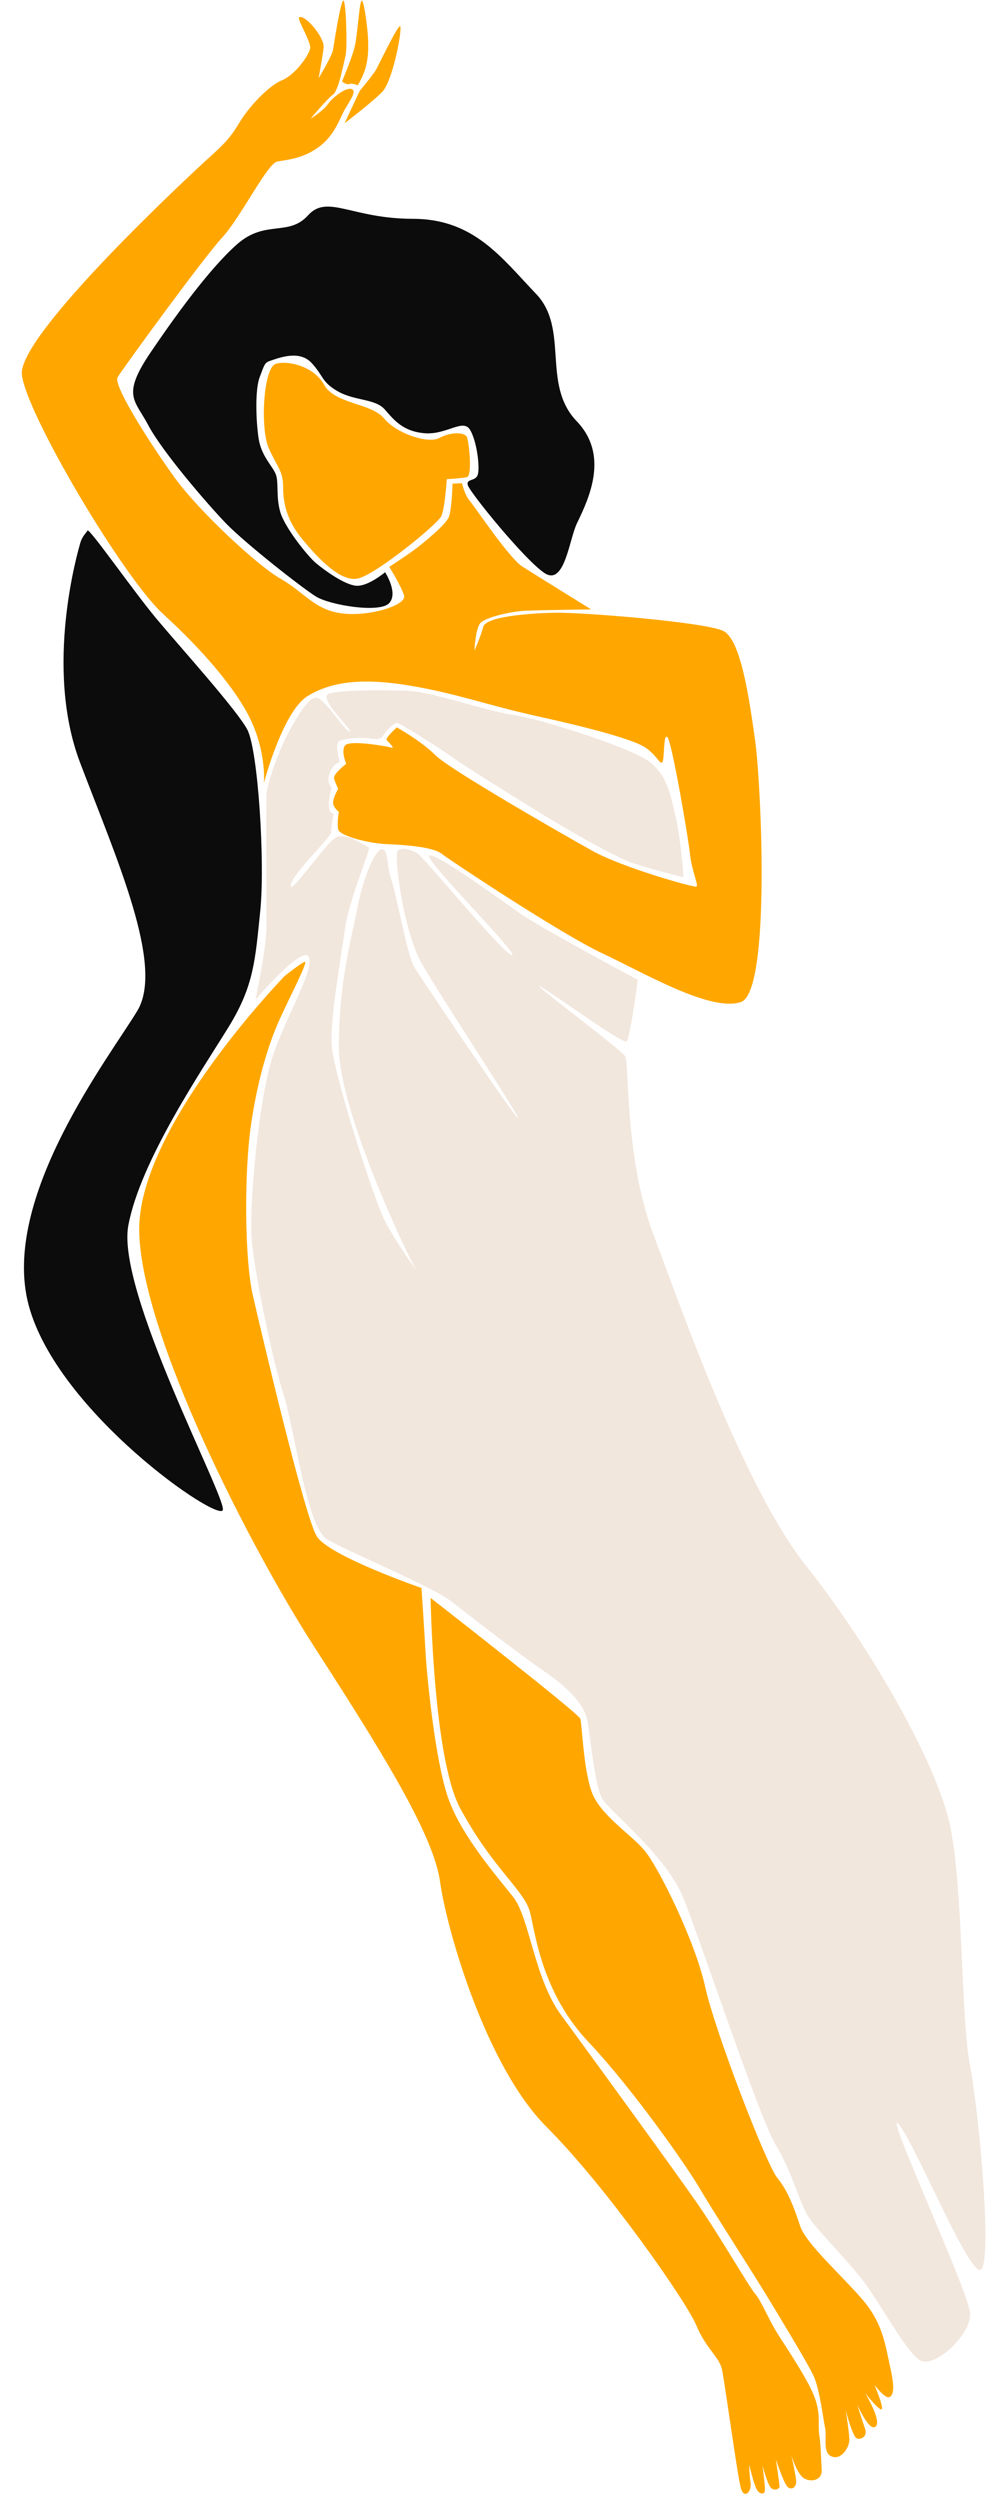
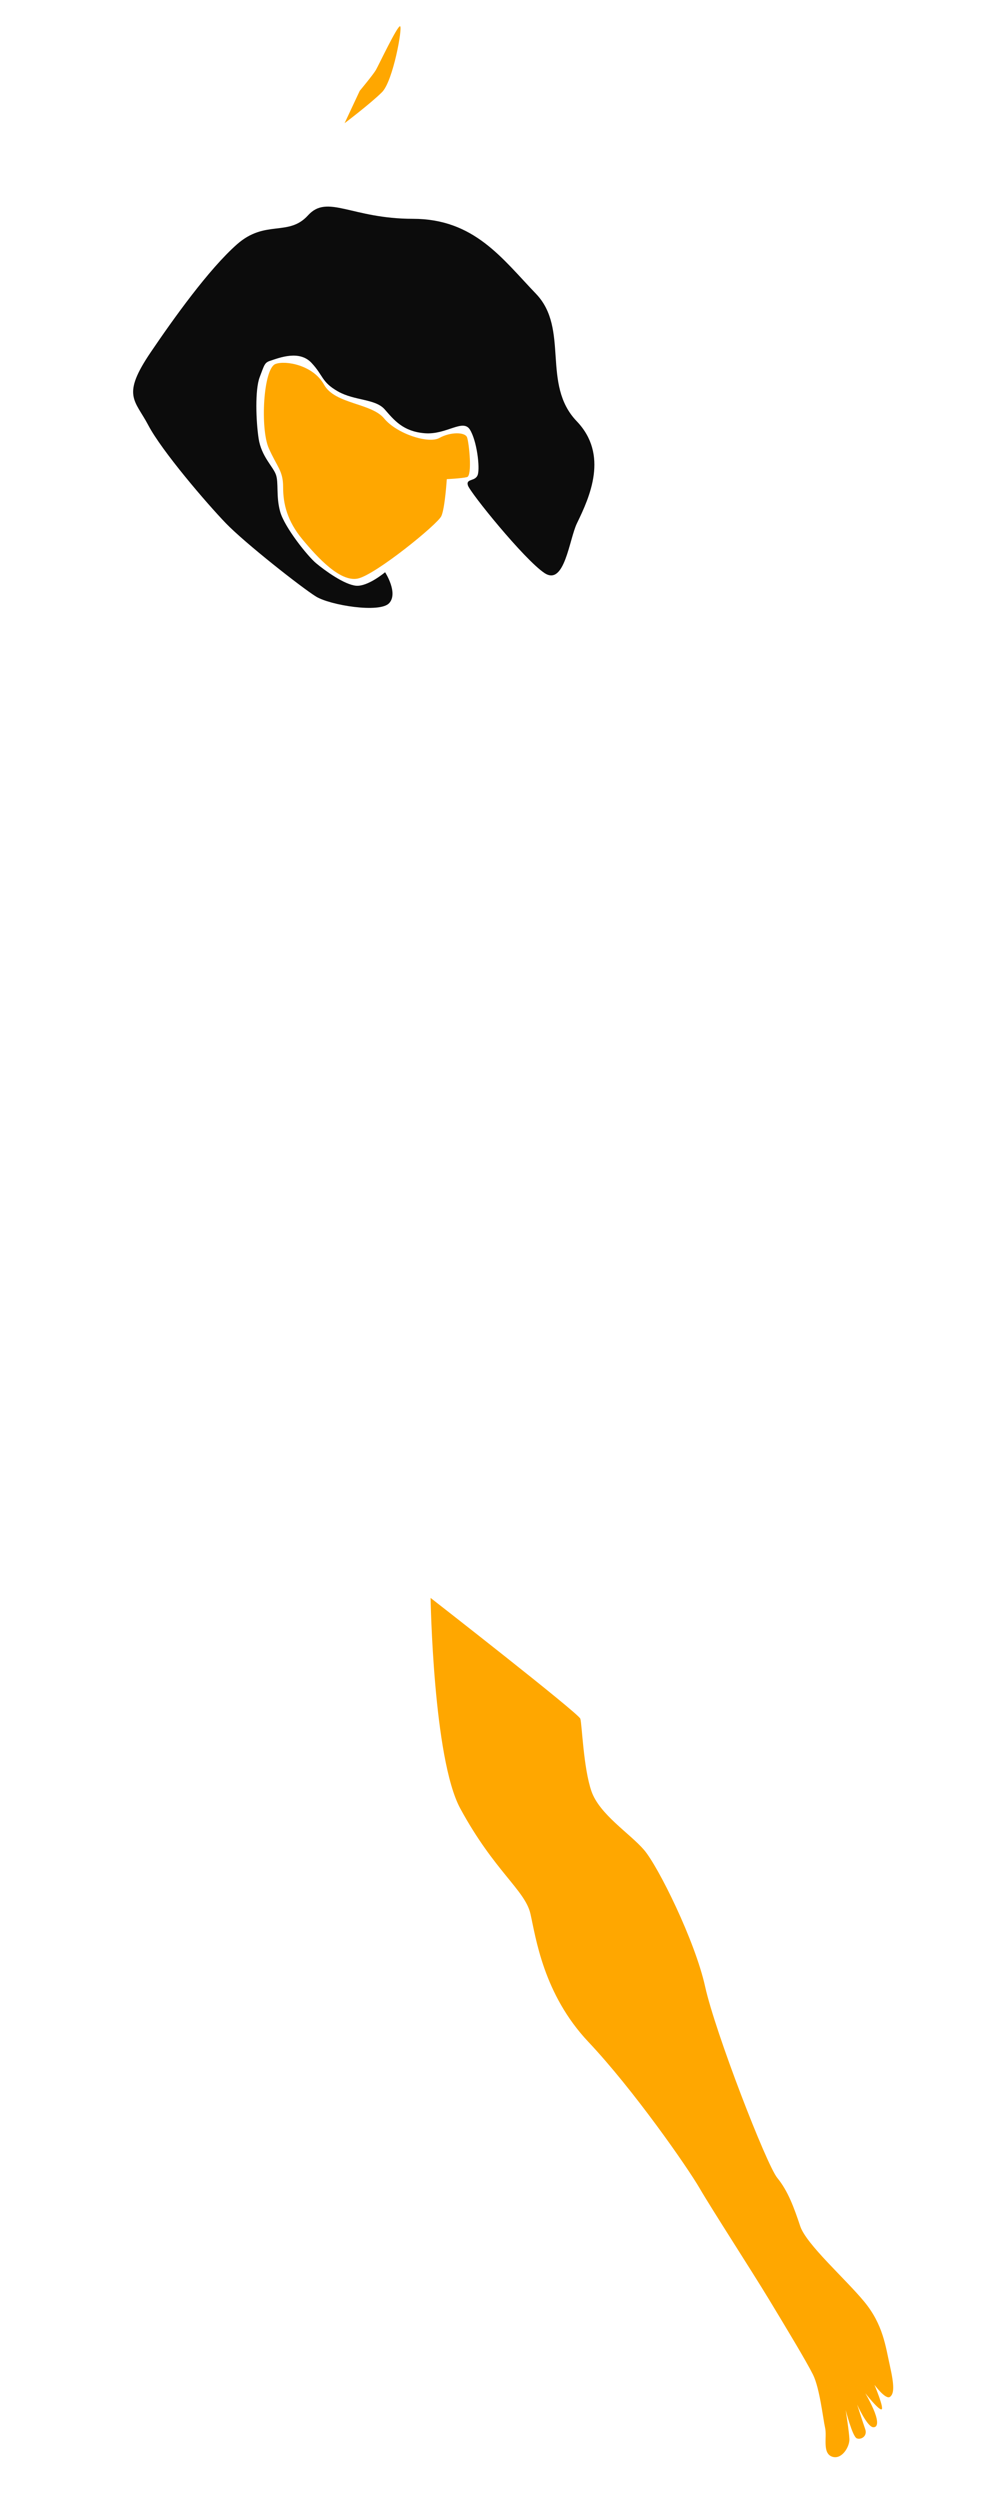
<svg xmlns="http://www.w3.org/2000/svg" fill="#000000" height="859.1" preserveAspectRatio="xMidYMid meet" version="1" viewBox="259.2 1.3 341.4 859.1" width="341.4" zoomAndPan="magnify">
  <g>
    <g id="change1_1">
      <path d="M353.91,126.38c-4.22,1.59-5.26,22.26-2.32,28.91c2.94,6.65,4.95,7.73,4.95,13.45s1.39,11.59,6.65,17.93 c5.26,6.34,12.99,14.69,19.01,13.45c6.03-1.24,27.52-18.7,28.75-21.49c1.24-2.78,1.86-12.68,1.86-12.68s5.1-0.23,6.96-0.7 c1.86-0.46,0.7-11.83,0-13.68c-0.7-1.86-5.8-1.86-9.51,0.23c-3.71,2.09-14.61-1.39-19.01-6.72c-4.41-5.33-16.93-4.87-20.64-11.59 C366.89,126.77,357.39,125.07,353.91,126.38z" fill="#ffa700" />
    </g>
    <g id="change1_2">
-       <path d="M393.02,196.1c0,0,4.17,6.65,5.1,9.89s-11.75,7.27-21.26,6.11c-9.51-1.16-12.99-7.25-21.1-11.86 c-8.12-4.61-28.29-23.39-36.64-34.98c-8.35-11.59-21.1-31.54-19.48-34.32s29.68-41.27,35.94-48c6.26-6.72,15.54-25.51,18.94-26.13 c3.4-0.62,8.66-0.93,14.22-4.95s7.19-9.74,9.04-12.99c1.86-3.25,4.17-6.26,2.32-6.96c-1.86-0.7-6.32,2.62-8.17,5.17 c-1.86,2.55-5.97,5.03-5.97,5.03s5.9-7.07,7.75-8.31c1.86-1.24,3.69-10.86,4.31-13.49s0.18-18.66-0.75-18.82 s-3.27,14.95-3.58,16.96s-4.95,9.74-4.95,9.74s1.72-9.39,1.74-10.78c0.05-3.75-6.79-11.48-8.47-10.11 c-0.7,0.57,4.07,8.28,3.84,10.49s-4.99,9.13-9.74,11.11s-11.32,9.2-14.26,13.99s-4.17,6.65-10.36,12.21s-66.32,61.37-64.77,74.97 c1.55,13.6,34.94,69.82,48.54,82.21c13.6,12.39,25.66,26.31,30.61,37.44s4.05,20.71,4.05,20.71s6.46-24.73,15.12-29.99 c8.66-5.26,19.79-6.18,35.86-3.4c16.08,2.78,25.35,6.49,43.59,10.51c18.24,4.02,31.54,7.73,35.86,10.2 c4.33,2.47,5.57,6.18,6.49,5.57c0.93-0.62,0.31-10.51,1.86-8.66c1.55,1.86,7.11,34.32,7.73,40.19s3.09,10.82,2.16,11.13 c-0.93,0.31-25.35-6.49-35.86-12.37s-48.85-27.83-53.8-32.77s-13.29-9.58-13.29-9.58s-4.17,3.71-3.48,4.41 c0.7,0.7,3.01,3.01,1.62,2.55c-1.39-0.46-14.61-2.78-16-0.7c-1.39,2.09,0.46,6.26,0.46,6.26s-4.64,3.48-4.17,5.1 c0.46,1.62,1.39,3.48,1.39,3.48s-2.32,3.94-1.62,5.57c0.7,1.62,1.86,2.32,1.86,2.32s-0.7,3.71-0.23,6.03 c0.46,2.32,10.67,4.87,16.7,5.1c6.03,0.23,15.77,0.93,18.78,3.25c3.01,2.32,41.04,27.59,55.42,34.32s37.1,20.17,47.54,16.7 c10.43-3.48,6.96-75.59,4.87-90.2c-2.09-14.61-4.87-34.32-10.9-37.33c-6.03-3.01-48.69-6.49-58.2-6.26 c-9.51,0.23-23.42,1.39-24.35,4.87c-0.93,3.48-3.01,8.12-3.01,8.12s0.35-7.65,2.09-9.51c1.74-1.86,10.32-3.94,15.54-4.17 c5.22-0.23,22.49-0.46,22.49-0.46s-19.13-11.83-23.65-14.72s-16.08-20.17-18.01-22.49c-1.93-2.32-2.74-6.14-2.74-6.14l-3.25,0.12 c0,0-0.23,8.93-1.28,11.48c-1.04,2.55-7.54,7.88-10.43,10.2C400.17,191.46,393.02,196.1,393.02,196.1z" fill="#ffa700" />
-     </g>
+       </g>
    <g id="change1_3">
      <path d="M377.67,43.64c0,0,9.04-6.84,12.87-10.67c3.83-3.83,7.14-22.42,6.21-22.65s-7.37,13.38-8.3,15 s-5.57,7.19-5.57,7.19L377.67,43.64z" fill="#ffa700" />
    </g>
    <g id="change1_4">
-       <path d="M376.79,29.32c0.08-0.33,3.48-8.13,4.41-12.23s1.58-15.42,2.36-15.57c0.77-0.15,2.05,9.38,2.2,13.48 c0.15,4.1-0.08,6.57-0.85,9.51c-0.77,2.94-2.71,6.11-2.71,6.11s-1.86-0.85-2.86-0.46C378.33,30.54,376.79,29.32,376.79,29.32z" fill="#ffa700" />
-     </g>
+       </g>
    <g id="change1_5">
-       <path d="M357.15,336.62c0,0-51.01,52.4-50.09,88.11s38.03,108.06,59.82,141.91c21.8,33.85,41.27,64.46,43.59,81.16 c2.32,16.7,15.77,63.53,36.64,84.4c20.87,20.87,48.23,60.29,51.48,68.17c3.25,7.88,7.88,10.9,8.81,15.07s5.33,36.64,6.49,40.81 c1.16,4.17,3.83,1.16,3.36-1.74c-0.46-2.9-0.46-6.26-0.46-6.26s1.51,6.61,2.55,8.46s2.43,1.74,2.78,0.81 c0.35-0.93-0.81-9.04-0.81-9.04s1.62,6.03,2.78,7.54c1.16,1.51,3.13,0.58,3.13-0.23c0-0.81-1.28-9.39-1.28-9.39 s2.78,8.58,4.17,9.62c1.39,1.04,3.13,0,2.78-2.67c-0.35-2.67-1.62-8.35-1.62-8.35s1.97,6.84,4.64,8.12s6.03,0.23,5.8-3.13 s-0.23-7.77-0.81-11.71s0.46-6.61-1.28-12.17c-1.74-5.57-8.58-15.88-12.41-21.8c-3.83-5.91-6.14-12.17-8.35-14.72 c-2.2-2.55-12.29-20.06-19.83-30.96s-37.41-51.94-46.84-64.77c-9.43-12.83-10.82-33.39-16.54-40.66 c-5.72-7.27-17.93-21.18-22.41-34.16c-4.48-12.99-7.27-41.74-7.73-49.93c-0.46-8.19-1.39-22.11-1.39-22.11 s-31.84-10.98-36.02-17.78c-4.17-6.8-19.01-69.87-21.95-82.7s-2.94-42.2-0.77-57.82s6.03-28.44,9.89-36.95s10.2-20.56,8.66-19.94 C362.41,332.45,357.15,336.62,357.15,336.62z" fill="#ffa700" />
-     </g>
+       </g>
    <g id="change1_6">
      <path d="M407.24,550.41c0,0,0.88,55.17,10.2,72.35c11.7,21.56,22.26,28.06,24.12,36.17 c1.86,8.12,4.41,27.59,19.94,44.06c15.54,16.46,34.09,43.13,38.26,50.32c4.17,7.19,17.85,28.29,23.88,38.26 c6.03,9.97,12.75,21.1,15.07,25.74s3.48,15.3,4.17,18.32c0.7,3.01-1.04,8.58,2.32,9.85s6.14-3.36,6.03-6.03 c-0.12-2.67-1.28-9.97-1.28-9.97s2.32,9.16,3.83,9.74c1.51,0.58,3.71-0.81,2.9-3.13s-2.78-8.46-2.78-8.46s3.48,7.77,5.57,7.77 s1.28-3.36,0-6.26c-1.28-2.9-2.78-5.45-2.78-5.45s4.52,5.8,5.57,5.57s-2.43-8.46-2.43-8.46s3.83,5.22,5.33,4.17s1.51-3.94,0-10.67 s-2.32-14.14-8.81-22.03c-6.49-7.88-19.94-19.71-22.03-25.97s-4.17-12.06-7.88-16.58c-3.71-4.52-21.33-49.97-24.81-65.74 s-16.12-41.27-20.99-46.96c-4.87-5.68-15.3-12.17-18.09-20.17c-2.78-8-3.25-23.07-3.83-24.93 C458.14,590.06,407.24,550.41,407.24,550.41z" fill="#ffa700" />
    </g>
    <g id="change2_1">
-       <path d="M494.12,302.77c0.15-1.86-1.24-15.3-2.78-21.49s-2.63-14.38-10.05-19.01c-7.42-4.64-36.02-13.91-45.6-15.3 c-9.58-1.39-28.44-8.19-37.26-8.35s-21.95-0.31-26.13,1.08c-4.17,1.39,8.97,13.29,7.11,12.99s-8.19-10.98-11.28-11.59 c-3.09-0.62-7.57,8.04-9.89,12.21c-2.32,4.17-7.27,16.54-7.42,21.33c-0.15,4.79,0,36.64,0,44.83s-4.02,25.82-3.71,25.35 c0.31-0.46,16.08-18.86,18.24-14.69c2.16,4.17-8.04,20.87-12.52,34.47c-4.48,13.6-8.35,51.79-6.96,64.31 c1.39,12.52,7.11,40.19,10.82,51.63c3.71,11.44,7.88,45.6,14.99,49.78c7.11,4.17,36.33,16.23,42.97,21.49 c6.65,5.26,23.5,18.24,31.84,23.96c8.35,5.72,13.26,11.17,14.42,15.92c1.16,4.75,2.67,23.54,5.45,27.94 c2.78,4.41,21.9,19.36,27.76,33.85c5.86,14.49,26.11,75.48,31.68,84.75c5.57,9.28,8.04,18.86,10.51,23.5s12.06,13.91,18.55,21.95 s15.77,25.97,20.71,28.75c4.95,2.78,17.62-8.81,17.16-16.23c-0.46-7.42-30.14-71.42-24.58-64.93c5.57,6.49,23.56,50.55,28.01,50.09 s-0.19-53.33-3.43-70.03c-3.25-16.7-2.32-61.68-6.96-83.01c-4.64-21.33-27.36-61.22-49.16-88.58s-43.13-88.58-52.87-114.55 c-9.74-25.97-8.19-58.59-9.58-60.91c-1.39-2.32-34.01-26.59-29.22-23.96c4.79,2.63,28.44,19.94,29.68,18.86s3.86-21.18,3.86-21.18 s-33.39-17.78-40.81-23.03s-29.37-21.18-30.92-19.63c-1.55,1.55,31.54,34.63,28.44,34.16c-3.09-0.46-30.14-33.55-32.46-34.94 c-2.32-1.39-5.41-2.16-6.8-0.93c-1.39,1.24,1.86,27.67,8.35,38.96c6.49,11.28,34.63,53.95,32.93,52.87 c-1.7-1.08-33.08-47.77-35.55-51.79s-5.87-23.81-7.8-29.68c-1.93-5.87-1.01-10.2-3.17-10.82c-2.16-0.62-6.49,8.97-8.66,20.25 c-2.16,11.28-6.34,25.51-6.34,47.77s24.73,74.2,27.05,77.29c2.32,3.09-7.57-10.2-11.44-18.09s-17.62-50.7-18.09-60.29 c-0.46-9.58,3.4-30.45,4.64-39.88s8.97-27.36,8.19-27.67c-0.77-0.31-7.88-5.41-11.44-3.4s-15.77,20.1-15.46,16.39 c0.31-3.71,13.91-16.54,13.91-18.24s0.85-6.49,0.85-6.49s-1.93,0.23-1.62-3.71c0.31-3.94,1-5.02,1-5.02s-1.93-1.7-0.77-5.02 s3.48-3.86,3.48-3.86s-1.93-6.57,0.08-7.34s6.57-1.24,9.58-0.85c3.01,0.39,4.48,0.54,5.26-0.85c0.77-1.39,3.71-4.64,4.87-4.41 c1.16,0.23,13.22,7.73,19.01,11.83s26.82,17.08,32.93,20.79s22.57,13.29,28.83,15.46C482.83,299.98,494.12,302.77,494.12,302.77z" fill="#f2e7dd" />
-     </g>
+       </g>
    <g id="change3_1">
      <path d="M352.05,125.3c3.25-1.08,10.05-3.76,14.22,0.67c4.17,4.43,3.4,6.59,9.12,9.84c5.72,3.25,12.83,2.47,16.08,6.18 c3.25,3.71,6.32,7.59,13.76,8.19c7.44,0.6,13.13-5.1,15.53-1.24c2.4,3.86,3.48,12.99,2.71,15.46c-0.77,2.47-4.17,1.24-3.4,3.71 c0.77,2.47,19.35,25.46,26.31,30.1s8.5-11.6,11.2-17.13c4.41-9.05,10.94-23.52-0.11-35.04c-12.2-12.72-2.42-31.74-14.01-43.8 c-11.59-12.06-21.2-25.75-42.3-25.75s-29.35-8.6-36.07-1.18c-6.72,7.42-14.65,1.35-24.39,9.93s-21.96,25.71-29.68,37.1 c-10.16,14.99-5.46,16.3-0.82,25.12s20.07,26.83,26.67,33.67c6.61,6.84,26.09,22.14,30.96,25.16c4.87,3.01,21.91,5.77,25.16,2.29 c3.25-3.48-1.39-10.64-1.39-10.64s-5.91,4.99-9.97,4.64s-10.9-5.33-13.8-7.77c-2.9-2.43-10.78-12.29-12.29-17.62 c-1.51-5.33-0.46-10.09-1.51-12.87s-4.99-6.26-5.91-12.29s-1.28-16.79,0.35-21.09S350.16,125.93,352.05,125.3z" fill="#0c0c0c" />
    </g>
    <g id="change3_2">
-       <path d="M286.7,188.23c-0.55,2.07-12.46,42.16,0,75.06s29.07,69.76,19.73,85.33s-47.24,64.36-37.37,101.22 c9.86,36.85,65.73,75,66.76,70.33s-36.69-75.13-32.51-97.71c4.19-22.58,26.08-54.5,34.65-68.52s8.98-22.77,10.71-39.51 c1.72-16.74-0.75-55.59-4.48-62.48c-3.73-6.9-23.16-28.42-31.14-37.96c-7.98-9.54-23.16-31.34-23.75-30.37 C288.71,184.59,287.41,185.58,286.7,188.23z" fill="#0c0c0c" />
-     </g>
+       </g>
  </g>
</svg>